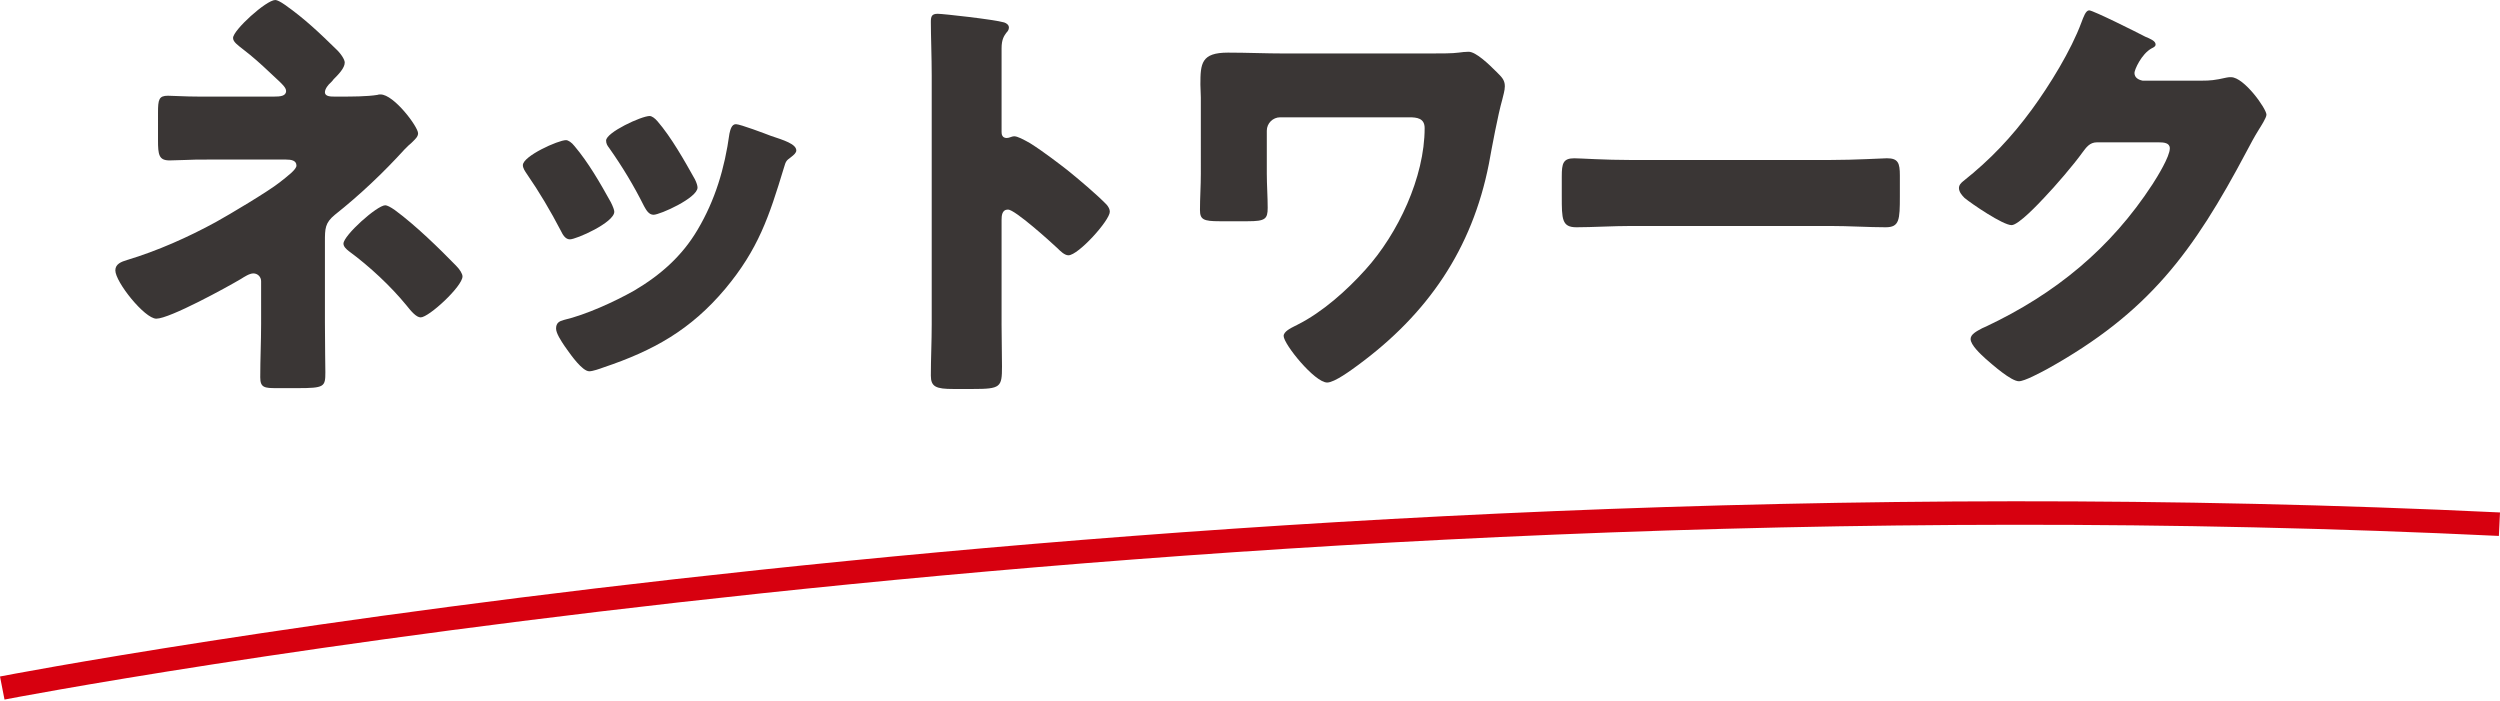
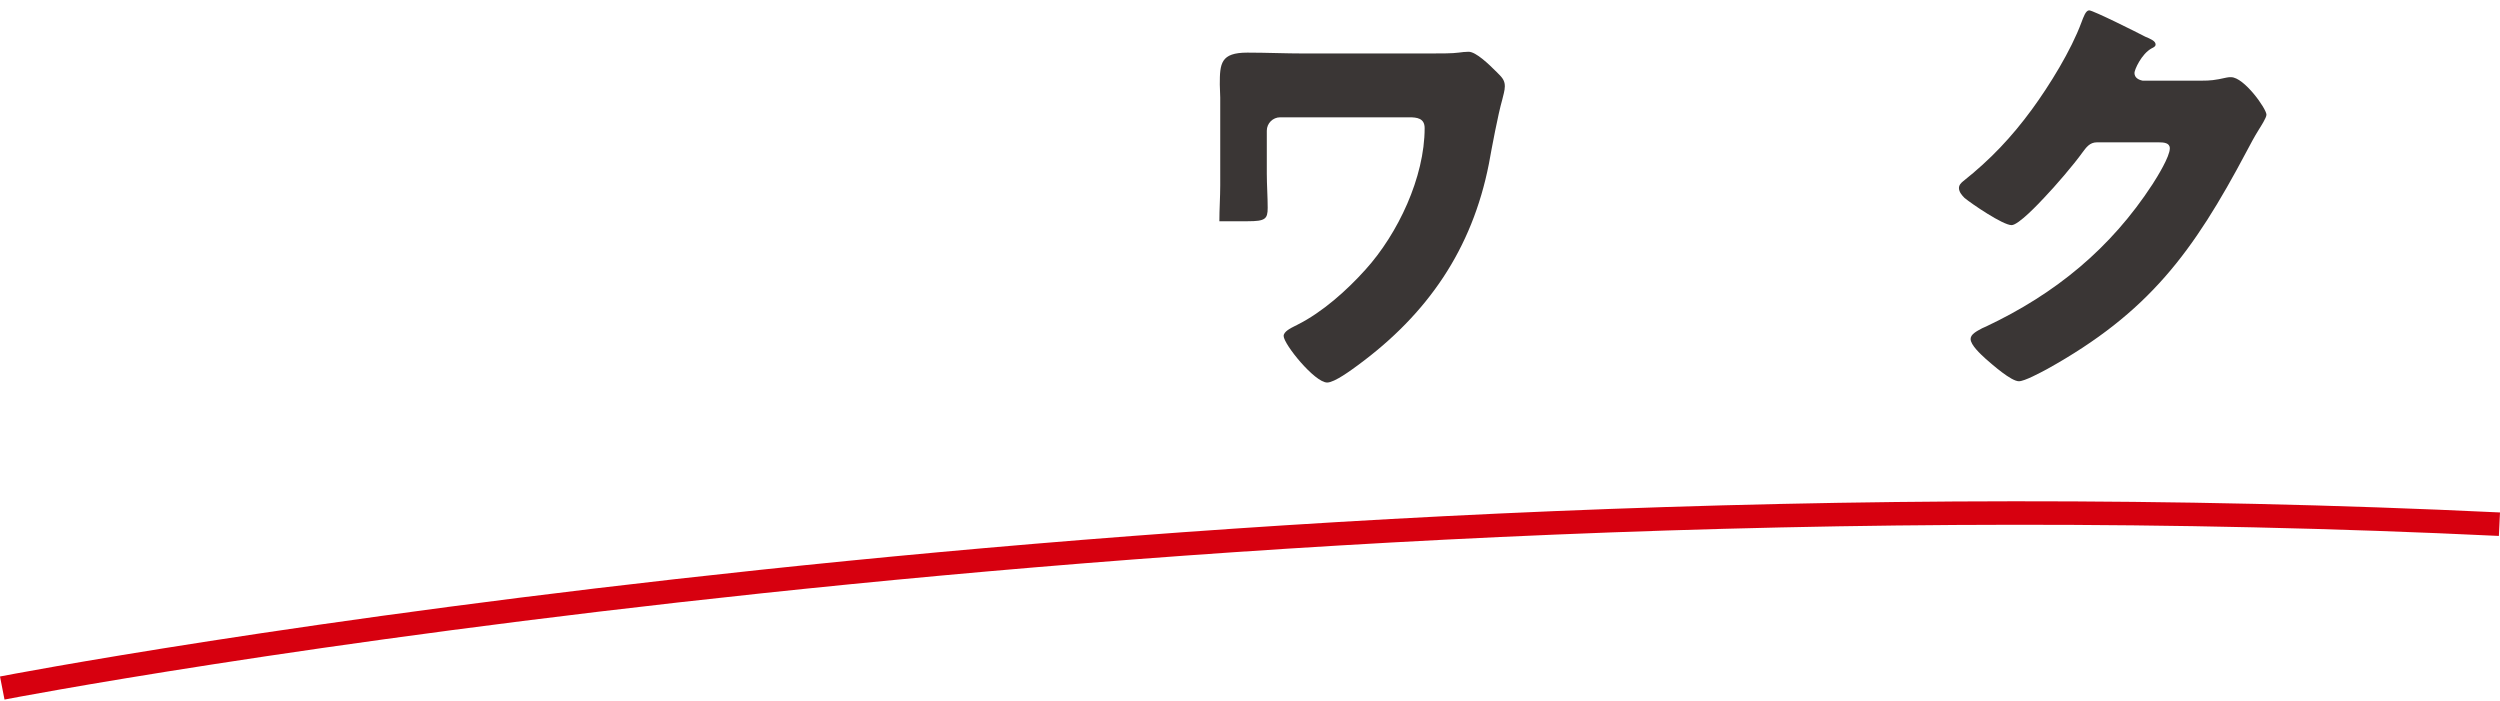
<svg xmlns="http://www.w3.org/2000/svg" version="1.1" id="レイヤー_1" x="0px" y="0px" width="162px" height="45.397px" viewBox="0 0 162 45.397" enable-background="new 0 0 162 45.397" xml:space="preserve">
  <g>
    <g>
-       <path fill="#3A3635" d="M22.061,6.259c0.698,0,1.732,0,2.403-0.111C24.52,6.12,24.631,6.12,24.66,6.12    c0.866,0,2.431,2.096,2.431,2.516c0,0.223-0.167,0.363-0.419,0.614c-0.14,0.112-0.279,0.251-0.446,0.419    c-1.398,1.537-2.907,2.963-4.527,4.249c-0.644,0.53-0.644,0.894-0.644,1.76v5.226c0,1.229,0.028,3.018,0.028,3.213    c0,0.95-0.055,1.034-1.816,1.034h-1.341c-0.783,0-1.062-0.028-1.062-0.699c0-1.174,0.056-2.32,0.056-3.465V18.22    c0-0.28-0.223-0.503-0.503-0.503c-0.251,0-0.587,0.223-0.811,0.363c-0.894,0.53-4.611,2.57-5.477,2.57    c-0.754,0-2.655-2.375-2.655-3.129c0-0.419,0.391-0.559,0.754-0.671c1.956-0.586,3.968-1.481,5.756-2.459    c0.866-0.475,3.438-2.012,4.136-2.571c0.531-0.419,1.09-0.838,1.09-1.089c0-0.335-0.335-0.391-0.671-0.391h-5.142    c-0.475,0-0.95,0-1.425,0.027c-0.307,0-0.643,0.028-0.979,0.028c-0.698,0-0.754-0.363-0.754-1.313V7.293    c0-0.838,0.057-1.09,0.643-1.09c0.364,0,1.09,0.056,2.012,0.056h4.863c0.391,0,0.782-0.027,0.782-0.363    c0-0.224-0.279-0.476-0.67-0.838c-0.14-0.141-0.28-0.252-0.419-0.392c-0.531-0.503-1.091-1.006-1.677-1.453    c-0.391-0.307-0.671-0.503-0.671-0.754C15.102,1.956,17.254,0,17.841,0c0.112,0,0.335,0.112,0.615,0.307    c1.313,0.922,2.292,1.872,3.297,2.851c0.335,0.307,0.586,0.699,0.586,0.894c0,0.363-0.419,0.783-0.726,1.09    c-0.057,0.084-0.112,0.14-0.167,0.195c-0.168,0.14-0.392,0.419-0.392,0.643c0,0.279,0.392,0.279,0.615,0.279H22.061z     M25.582,13.609c1.37,1.006,2.907,2.516,3.969,3.605c0.251,0.251,0.419,0.531,0.419,0.699c0,0.642-2.181,2.654-2.711,2.654    c-0.279,0-0.615-0.391-0.923-0.782c-1.006-1.23-2.375-2.515-3.745-3.521c-0.139-0.112-0.335-0.28-0.335-0.475    c0-0.531,2.18-2.487,2.71-2.487C25.079,13.302,25.302,13.413,25.582,13.609z" />
-       <path fill="#3A3635" d="M39.583,13.106c0.139,0.28,0.223,0.503,0.223,0.615c0,0.699-2.459,1.789-2.878,1.789    c-0.308,0-0.476-0.335-0.587-0.56c-0.67-1.286-1.397-2.515-2.208-3.688c-0.112-0.168-0.251-0.364-0.251-0.56    c0-0.587,2.292-1.621,2.794-1.621c0.139,0,0.363,0.14,0.558,0.392C38.13,10.535,38.885,11.849,39.583,13.106z M49.951,8.803    c0.838,0.279,1.649,0.53,1.649,0.949c0,0.14-0.141,0.28-0.364,0.447c-0.251,0.196-0.308,0.196-0.447,0.699    c-0.95,3.13-1.649,5.253-3.8,7.825c-2.236,2.655-4.639,3.996-7.881,5.085c-0.223,0.084-0.699,0.251-0.922,0.251    c-0.448,0-1.174-1.033-1.454-1.425c-0.027-0.056-0.083-0.112-0.139-0.196c-0.224-0.335-0.56-0.838-0.56-1.146    c0-0.363,0.196-0.476,0.503-0.559c1.426-0.335,3.27-1.174,4.556-1.9c1.705-1.006,3.102-2.236,4.108-3.94    c1.146-1.928,1.76-3.996,2.067-6.232c0.057-0.251,0.14-0.615,0.42-0.615C47.966,8.048,49.587,8.663,49.951,8.803z M42.601,7.853    c0.895,1.034,1.761,2.571,2.432,3.772c0.111,0.224,0.167,0.42,0.167,0.531c0,0.67-2.432,1.761-2.851,1.761    c-0.307,0-0.475-0.308-0.615-0.56c-0.67-1.341-1.396-2.542-2.263-3.773c-0.112-0.139-0.196-0.278-0.196-0.475    c0-0.531,2.292-1.592,2.823-1.592C42.238,7.518,42.433,7.657,42.601,7.853z" />
-       <path fill="#3A3635" d="M64.901,20.959c0,0.922,0.028,1.844,0.028,2.794c0,1.341-0.084,1.453-1.9,1.453h-1.257    c-1.118,0-1.453-0.14-1.453-0.867c0-1.118,0.056-2.208,0.056-3.325V4.891c0-1.146-0.056-2.599-0.056-3.466    c0-0.363,0.056-0.531,0.447-0.531c0.335,0,3.632,0.364,4.303,0.56c0.167,0.056,0.308,0.167,0.308,0.335    c0,0.139-0.083,0.251-0.167,0.335c-0.14,0.196-0.308,0.419-0.308,1.006v5.422c0,0.139,0.028,0.391,0.335,0.391    c0.167,0,0.336-0.112,0.476-0.112c0.223,0,0.587,0.196,1.034,0.447c0.894,0.558,2.04,1.453,2.403,1.733    c0.698,0.559,1.956,1.621,2.57,2.263c0.112,0.139,0.196,0.28,0.196,0.447c0,0.559-2.04,2.823-2.682,2.823    c-0.252,0-0.531-0.28-0.699-0.448c-0.476-0.447-2.767-2.516-3.214-2.516c-0.391,0-0.419,0.392-0.419,0.672V20.959z" />
-       <path fill="#3A3635" d="M92.68,3.465c0.699,0,1.453,0,1.844-0.056c0.196-0.028,0.447-0.055,0.644-0.055    c0.475,0,1.313,0.81,1.815,1.313c0.308,0.308,0.531,0.503,0.531,0.922c0,0.279-0.111,0.615-0.167,0.866    c-0.28,0.979-0.67,3.074-0.867,4.164c-1.089,5.533-3.968,9.725-8.495,13.051c-0.419,0.307-1.509,1.118-1.984,1.118    c-0.81,0-2.821-2.487-2.821-3.018c0-0.279,0.446-0.503,0.726-0.643c0.083-0.028,0.112-0.056,0.167-0.084    c1.621-0.811,3.213-2.236,4.415-3.577c2.097-2.32,3.829-5.98,3.829-9.167c0-0.643-0.503-0.698-1.006-0.698h-8.355    c-0.475,0-0.867,0.391-0.867,0.867v2.794c0,0.726,0.057,1.48,0.057,2.208c0,0.726-0.167,0.866-1.286,0.866h-1.845    c-1.033,0-1.257-0.112-1.257-0.727c0-0.783,0.056-1.564,0.056-2.347V6.316c0-0.28-0.028-0.56-0.028-0.838    c0-1.37,0.056-2.068,1.789-2.068c1.229,0,2.459,0.056,3.689,0.056H92.68z" />
-       <path fill="#3A3635" d="M118.584,10.367c1.649,0,3.438-0.111,3.689-0.111c0.727,0,0.838,0.307,0.838,1.117v1.342    c0,1.537-0.027,2.012-0.922,2.012c-1.09,0-2.375-0.084-3.605-0.084H105.73c-1.229,0-2.543,0.084-3.577,0.084    c-0.95,0-0.95-0.531-0.95-2.012V11.43c0-0.838,0.084-1.173,0.81-1.173c0.391,0,1.956,0.111,3.716,0.111H118.584z" />
+       <path fill="#3A3635" d="M92.68,3.465c0.699,0,1.453,0,1.844-0.056c0.196-0.028,0.447-0.055,0.644-0.055    c0.475,0,1.313,0.81,1.815,1.313c0.308,0.308,0.531,0.503,0.531,0.922c0,0.279-0.111,0.615-0.167,0.866    c-0.28,0.979-0.67,3.074-0.867,4.164c-1.089,5.533-3.968,9.725-8.495,13.051c-0.419,0.307-1.509,1.118-1.984,1.118    c-0.81,0-2.821-2.487-2.821-3.018c0-0.279,0.446-0.503,0.726-0.643c0.083-0.028,0.112-0.056,0.167-0.084    c1.621-0.811,3.213-2.236,4.415-3.577c2.097-2.32,3.829-5.98,3.829-9.167c0-0.643-0.503-0.698-1.006-0.698h-8.355    c-0.475,0-0.867,0.391-0.867,0.867v2.794c0,0.726,0.057,1.48,0.057,2.208c0,0.726-0.167,0.866-1.286,0.866h-1.845    c0-0.783,0.056-1.564,0.056-2.347V6.316c0-0.28-0.028-0.56-0.028-0.838    c0-1.37,0.056-2.068,1.789-2.068c1.229,0,2.459,0.056,3.689,0.056H92.68z" />
      <path fill="#3A3635" d="M142.702,5.226c0.503,0,0.838-0.028,1.564-0.196c0.112-0.028,0.196-0.028,0.308-0.028    c0.838,0,2.292,2.04,2.292,2.432c0,0.195-0.364,0.754-0.503,0.978c-0.28,0.447-0.531,0.922-0.783,1.398    c-3.465,6.539-6.344,10.451-12.938,14.112c-0.419,0.223-1.453,0.783-1.817,0.783c-0.503,0-1.705-1.063-2.152-1.453    c-0.335-0.307-0.978-0.895-0.978-1.286c0-0.307,0.391-0.503,0.754-0.699c0.084-0.027,0.167-0.084,0.251-0.111    c4.499-2.125,8.076-5.059,10.786-9.222c0.308-0.476,1.118-1.789,1.118-2.32c0-0.363-0.391-0.391-0.726-0.391h-3.996    c-0.476,0-0.699,0.335-0.95,0.67c-0.56,0.783-1.76,2.179-2.459,2.907c-0.364,0.391-1.678,1.788-2.124,1.788    c-0.56,0-2.571-1.369-3.047-1.761c-0.167-0.167-0.362-0.391-0.362-0.642c0-0.196,0.139-0.335,0.279-0.447    c1.761-1.397,3.13-2.85,4.443-4.639c1.146-1.565,2.543-3.828,3.214-5.645c0.139-0.363,0.279-0.783,0.503-0.783    c0.251,0,3.158,1.453,3.632,1.705c0.335,0.14,0.671,0.28,0.671,0.503c0,0.141-0.14,0.196-0.251,0.251    c-0.671,0.364-1.118,1.398-1.118,1.593c0,0.308,0.251,0.447,0.531,0.504H142.702z" />
    </g>
  </g>
  <path fill="#D7000F" d="M0.292,45.332L0,43.837c0.755-0.147,76.438-14.721,162-10.63l-0.073,1.521  C76.56,30.646,1.045,45.185,0.292,45.332z" />
</svg>